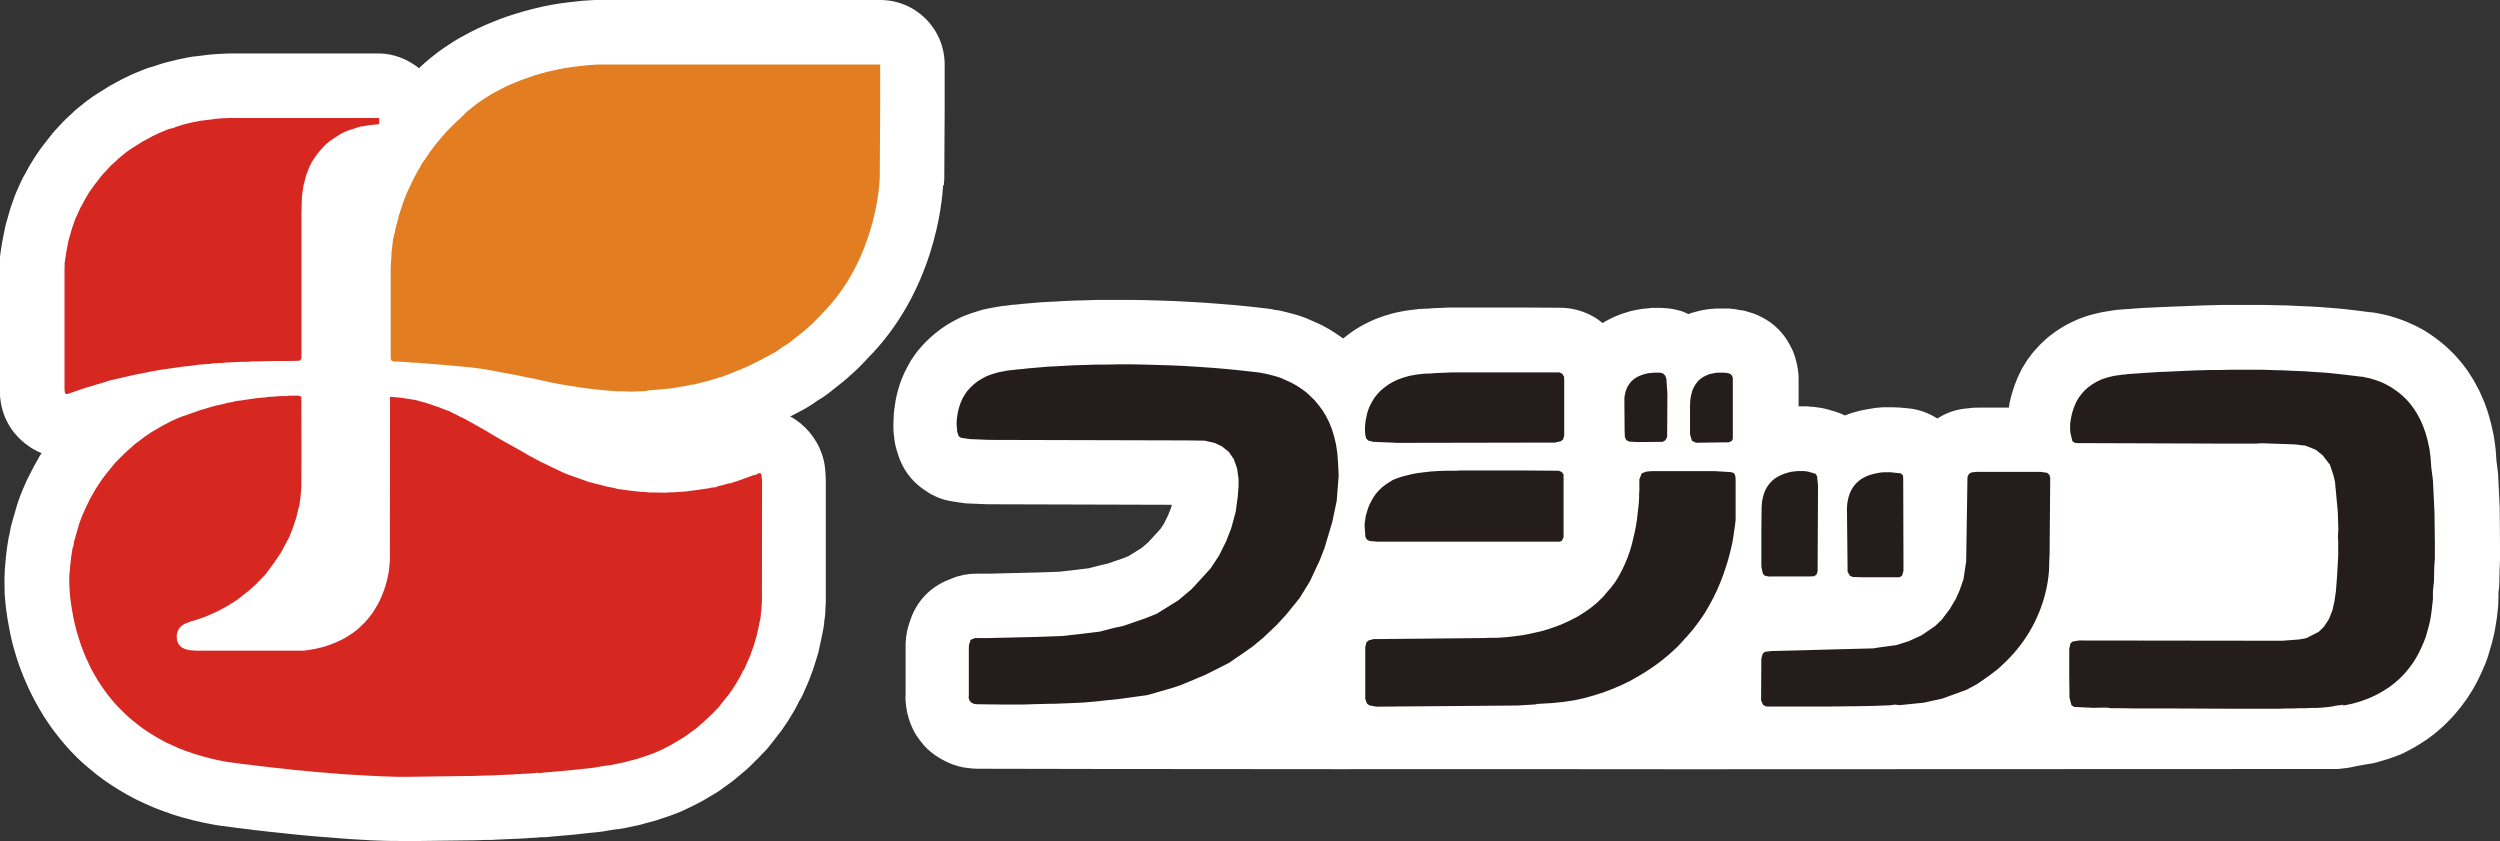
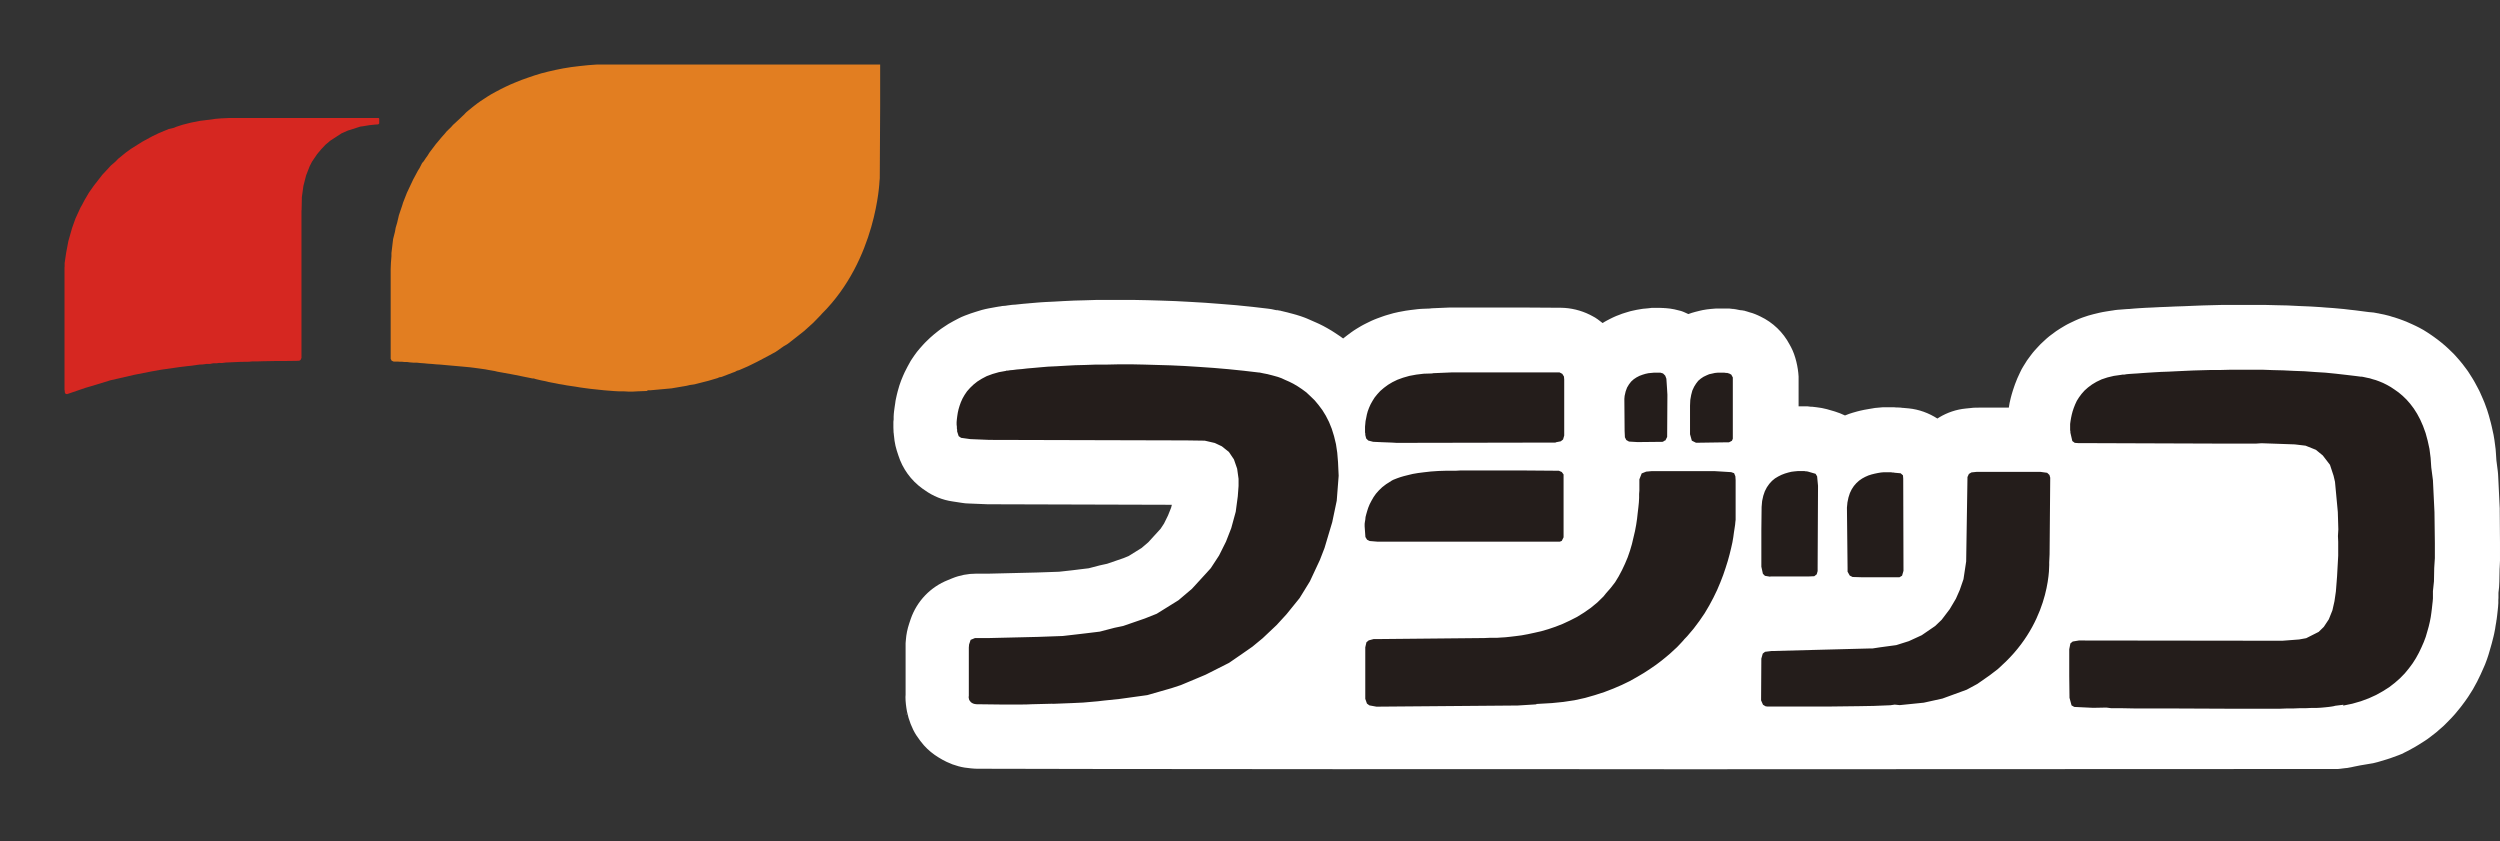
<svg xmlns="http://www.w3.org/2000/svg" id="_レイヤー_2" data-name="レイヤー 2" viewBox="0 0 194.54 65.47">
  <rect x="0" y="0" width="194.54" height="65.47" fill="#333333" stroke="none" />
  <defs>
    <style>
      .cls-1 {
        fill: #fff;
      }

      .cls-2 {
        fill: #241d1b;
      }

      .cls-3 {
        fill: #e27e21;
      }

      .cls-4 {
        fill: #d62721;
      }
    </style>
  </defs>
  <g id="_レイヤー_4" data-name="レイヤー 4">
    <g>
      <g>
-         <path class="cls-1" d="M70.5,55.5s0-.06-.01-.08c0-.02-.01-.04-.02-.05,0,.05,.02,.09,.03,.14Z" />
        <path class="cls-1" d="M70.53,55.63s-.02-.09-.03-.14c0,.02,0,.04,0,.06l.02,.08Z" />
        <path class="cls-1" d="M131.13,59.86l50.8-.02c.08,0,.35-.04,.35-.04,.03,0,.26-.03,.26-.03,.09,0,.18-.02,.27-.04,.09-.01,.22-.04,.35-.07l.5-.1h0s-.02,0,0,0h0c-.06,.02,.07-.02,0,0l1.01-.17c.12-.03,.24-.06,.36-.09l.67-.2c.1-.03,.21-.06,.31-.1l.63-.23c.12-.04,.24-.09,.35-.14l.06-.04c.13-.06,.25-.12,.38-.19l.52-.29c.08-.05,.17-.1,.25-.15l.49-.31c.13-.08,.25-.17,.37-.26l.44-.34c.09-.07,.18-.14,.26-.22l.41-.36c.09-.08,.17-.16,.25-.25l.37-.38c.09-.1,.19-.2,.27-.3l.32-.39c.06-.07,.11-.13,.16-.2l.29-.39c.08-.11,.16-.22,.23-.33l.26-.41c.04-.07,.08-.14,.13-.21l.23-.42c.05-.09,.11-.19,.15-.29l.2-.41c.07-.15,.25-.56,.25-.56,.03-.07,.07-.15,.1-.23l.15-.4c.04-.11,.08-.22,.11-.33l.12-.41c.03-.1,.14-.49,.14-.49,.05-.17,.14-.55,.14-.55,.02-.07,.03-.14,.05-.22l.07-.36c.01-.07,.02-.13,.03-.2l.06-.35c0-.07,.02-.13,.03-.19l.04-.32c0-.07,.04-.36,.04-.36,0-.03,.03-.29,.03-.29,0-.1,.02-.2,.02-.3v-.24s.01-.16,.01-.16c0-.07,0-.14,0-.21,0-.04,0-.12,0-.19l.05-.45c.01-.14,.02-.27,.02-.41l.02-1.05c0,.16,.03-.61,.03-.61,0-.07,0-.14,0-.21v-1.16c0-.1-.02-2.5-.02-2.5,0-.06,0-.13,0-.19l-.12-2.48c0-.13-.02-.26-.03-.39l-.11-.86-.04-.61c0-.09-.01-.17-.02-.26l-.09-.69c-.02-.14-.04-.28-.07-.42l-.14-.64c-.02-.1-.04-.19-.07-.29l-.16-.59c-.04-.14-.08-.28-.13-.42l-.2-.55c-.04-.1-.08-.21-.13-.31l-.22-.5c-.05-.1-.09-.2-.15-.3l-.24-.45c-.07-.12-.13-.24-.21-.36l-.26-.41c-.07-.11-.15-.23-.23-.33l-.28-.37c-.07-.09-.15-.19-.23-.28l-.29-.33c-.09-.1-.18-.2-.28-.29l-.3-.29c-.08-.08-.16-.15-.24-.22l-.31-.26c-.09-.08-.18-.15-.28-.22l-.3-.22c-.07-.05-.13-.09-.2-.14l-.3-.2c-.11-.07-.21-.14-.32-.2l-.31-.17c-.09-.05-.17-.09-.26-.13l-.3-.14c-.17-.08-.45-.2-.45-.2-.09-.04-.17-.07-.26-.1l-.27-.1c-.13-.05-.26-.09-.39-.13l-.25-.07c.08,.02-.15-.05-.15-.05-.13-.04-.26-.07-.4-.1l-.2-.04s-.19-.04-.2-.04c.04,0-.1-.02-.1-.02-.22-.05-.43-.08-.65-.09,0,0-.01,0-.02,0l-.23-.03c-.09-.01-.85-.11-.85-.11-.07,0-.87-.1-.87-.1-.08,0-.88-.08-.88-.08-.13,0-.94-.07-.94-.07,0,0-.82-.05-.82-.05-.13,0-.96-.04-.96-.04,.02,0-.81-.04-.81-.04-.12,0-.94-.02-.94-.02,.03,0-.8-.02-.8-.02-.08,0-.88,0-.88,0h-.85c-.05,0-.84,0-.84,0h-.78s-.77,.02-.77,.02c-.03,0-.76,.02-.76,.02-.06,0-.76,.03-.76,.03-.04,0-.71,.03-.71,.03,.02,0-.63,.02-.63,.02-.05,0-.66,.03-.66,.03,.02,0-.55,.02-.55,.02-.06,0-.58,.03-.58,.03,.02,0-.47,.02-.47,.02-.08,0-.52,.03-.52,.03-.04,0-.43,.03-.43,.03-.01,0-.34,.03-.34,.03,.09,0-.2,.01-.2,.01-.18,.01-.4,.03-.4,.03-.13,.01-.23,.02-.23,.02,.14-.01,.28-.02,.42-.02-.32,0-.67,.03-.98,.09,.1-.02-.46,.07-.46,.07-.16,.02-.32,.06-.48,.09l-.5,.12c-.13,.03-.27,.07-.4,.11l-.45,.15c-.19,.07-.37,.14-.56,.23l-.4,.19c-.14,.07-.27,.13-.4,.21l-.35,.21c-.12,.07-.23,.14-.34,.22l-.31,.23c-.15,.11-.3,.22-.44,.35l-.27,.25c-.13,.12-.26,.24-.38,.38l-.24,.26c-.12,.13-.23,.27-.34,.42l-.2,.27c-.07,.09-.13,.18-.18,.27l-.17,.27c-.11,.17-.2,.34-.28,.52l-.13,.28c-.06,.11-.1,.23-.15,.35l-.11,.28c-.03,.07-.06,.15-.08,.23l-.09,.27c-.03,.1-.06,.2-.09,.3l-.07,.26c-.03,.13-.06,.25-.09,.39l-.04,.24s-.01,.09-.02,.13h-2.27c-.18,0-.5,0-.68,.03l-.4,.04c-.73,.07-1.44,.31-2.07,.69l-.14,.09c-.67-.43-1.43-.71-2.22-.79l-.45-.04s-.03,0-.05,0c-.05,0-.09-.01-.13-.02-.03,0-.17-.01-.2-.01h-.13s-.2-.02-.22-.02c-.08,0-.17,0-.26,0h-.4c-.13,0-.26,0-.39,.02l-.22,.02c-.13,0-.26,.03-.38,.05l-.24,.04c-.15,.03-.4,.07-.4,.07-.11,.02-.21,.04-.32,.07l-.24,.06c-.12,.03-.23,.07-.35,.1l-.25,.08c-.11,.04-.23,.08-.34,.13-.26-.12-.52-.23-.79-.31l-.62-.18c-.26-.07-.54-.12-.81-.15-.12-.02-.24-.03-.34-.04h-.11s-.22-.02-.25-.03c-.09,0-.18,0-.27,0h-.18c-.07,0-.13,0-.2,0h-.04v-2.06c0-.09,0-.18,0-.26-.04-.73-.24-1.62-.58-2.27l-.12-.22c-.5-.95-1.3-1.72-2.27-2.18l-.19-.09c-.28-.13-.58-.23-.88-.3,.08,.02,.17,.04,.25,.06-.1-.03-.22-.06-.33-.09-.04,0-.08-.03-.12-.04-.02,0-.04,0-.06,0-.08-.02-.16-.04-.25-.05,.06,0,.11,.03,.16,.04-.32-.06-.66-.11-.98-.11,.26,0,.52,.02,.77,.06-.14-.03-.29-.05-.43-.07h-.1s-.22-.02-.26-.03c-.02,0-.18,0-.18,0-.09,0-.18,0-.27,0-.07,0-.32,0-.4,0h-.19c-.17,.02-.38,.03-.38,.03-.22,.02-.44,.05-.65,.09l-.22,.05c-.14,.03-.36,.09-.36,.09-.18,.04-.36,.11-.54,.17-.19-.08-.37-.18-.57-.24l-.2-.05c-.43-.12-.87-.18-1.31-.18,.19,0,.35,.01,.53,.03-.18-.02-.44-.04-.63-.04h-.11c-.08,0-.32,0-.4,0h-.17c-.08,.01-.17,.02-.25,.03l-.21,.02c-.08,0-.29,.03-.29,.03-.14,.02-.27,.04-.41,.07l-.23,.05c-.16,.03-.32,.07-.47,.12l-.23,.07c-.14,.04-.28,.09-.42,.15l-.24,.09c-.17,.07-.33,.15-.49,.23l-.23,.12c-.12,.06-.23,.13-.34,.2-.25-.19-.5-.4-.79-.54l-.21-.11c-.69-.34-1.46-.53-2.23-.54l-3.16-.02s-5.27,0-5.27,0c-.07,0-.14,0-.21,0l-1.42,.06c-.06,0-.11,.02-.16,.02l-.54,.02c-.14,0-.27,.02-.41,.03l-.58,.07c-.12,.01-.23,.03-.35,.05l-.54,.1c-.14,.03-.27,.06-.4,.09l-.49,.14c-.12,.03-.25,.08-.37,.12l-.44,.16c-.14,.06-.29,.11-.43,.18l-.39,.19c-.13,.07-.27,.13-.4,.21l-.35,.21c-.14,.09-.29,.18-.42,.28l-.31,.23c-.11,.08-.21,.16-.32,.25h0s-.1-.07-.1-.07c-.07-.06-.14-.1-.21-.15l-.33-.22c-.08-.06-.16-.11-.25-.16l-.34-.2c-.1-.06-.21-.12-.31-.17l-.32-.16c-.07-.04-.14-.07-.22-.1l-.32-.14s-.25-.11-.25-.11c-.12-.06-.24-.1-.36-.15l-.28-.1c-.11-.04-.23-.07-.35-.11l-.25-.07s-.23-.06-.23-.06c-.07-.02-.15-.04-.22-.06l-.2-.05c.06,.02,.13,.03,.19,.05-.21-.06-.57-.14-.78-.17h-.05s-.36-.07-.36-.07c.07,.01,.15,.03,.22,.04-.16-.04-.36-.07-.52-.09l-1.2-.14c-.11-.01-1.28-.13-1.28-.13-.07,0-1.23-.1-1.23-.1-.05,0-1.19-.09-1.19-.09-.08,0-1.19-.07-1.19-.07-.05,0-1.13-.06-1.13-.06-.09,0-1.15-.04-1.15-.04-.02,0-1.05-.03-1.05-.03-.06,0-1.04-.02-1.04-.02h-1.04s-.97,0-.97,0c0,0-.88,0-.88,0-.12,0-.97,.03-.97,.03,.01,0-.77,.02-.77,.02-.09,0-.85,.04-.85,.04-.02,0-.71,.04-.71,.04,.02,0-.64,.03-.64,.03-.13,0-.72,.05-.72,.05-.03,0-.58,.05-.58,.05,.03,0-.46,.04-.46,.04-.14,.01-.57,.06-.57,.06,.07,0-.29,.02-.29,.02-.16,.02-.46,.06-.46,.06,.09,0-.15,.02-.15,.02-.01,0-.08,0-.14,.01h0s-.1,.01-.11,.01c.02,0,.05,0,.07,0-.19,.02-.38,.06-.57,.09,.02,0,.04,0,.06-.01l-.55,.1c-.18,.03-.35,.08-.52,.12l-.49,.15c-.12,.04-.25,.08-.37,.12l-.46,.17c-.17,.07-.35,.14-.51,.23l-.38,.2c-.13,.07-.26,.14-.39,.22l-.35,.23c-.16,.1-.31,.21-.46,.33l-.3,.24c-.11,.09-.21,.18-.31,.27l-.26,.25c-.11,.1-.21,.21-.31,.32l-.24,.27c-.15,.17-.29,.35-.42,.54l-.19,.28c-.07,.1-.13,.2-.18,.3l-.16,.29c-.08,.14-.15,.28-.22,.43l-.13,.29c-.05,.11-.09,.23-.14,.34l-.1,.28c-.04,.1-.07,.22-.1,.32l-.08,.28c-.02,.08-.04,.16-.06,.24l-.06,.27c-.03,.14-.06,.27-.07,.41l-.04,.26c-.02,.13-.05,.37-.05,.37-.01,.13-.03,.26-.03,.4v.22s-.02,.18-.02,.18c0,.15,0,.3,0,.45,0,.02,.01,.22,.01,.24v.13c.02,.1,.03,.21,.04,.31-.02-.21-.02-.24-.02-.45v.02c0,.5,.08,1.05,.23,1.53l.12,.37c.33,1.05,.99,1.96,1.88,2.6l.19,.13c.64,.46,1.38,.76,2.16,.87l.72,.11c.18,.03,.36,.05,.54,.05l1.48,.06c.07,0,.13,0,.2,0l14.12,.04-.06,.23-.24,.6-.31,.63-.27,.41-.11,.12s-.54,.58-.85,.93l-.53,.45-1,.62-.39,.16-1.28,.44-.37,.08c-.07,.02-.15,.03-.22,.05l-.84,.22-.67,.08s-.56,.07-.56,.07c.02,0-.72,.08-1.08,.12l-1.74,.06s-3.75,.09-3.75,.09c.13,0-.97,0-.97,0-.63,0-1.26,.12-1.85,.36l-.34,.14c-1.36,.54-2.41,1.64-2.89,3.02l-.12,.36c-.14,.42-.23,.85-.26,1.29l-.02,.24c0,.11,0,.23,0,.35v3.67c0,.06-.01,.11-.01,.17,0,.36,.05,.77,.12,1.14,.13,.63,.38,1.3,.72,1.83,.07,.11,.21,.31,.29,.41l.07,.09c.3,.4,.66,.74,1.07,1.03,.36,.25,.84,.53,1.25,.68l.14,.06c.31,.11,.62,.2,.94,.25,.27,.04,.72,.09,.98,.09h.02c1.33,.02,54.3,.07,55.14,0-.07,0-50.62,0-50.69,0m19.19-35.64c-.12-.03-.26-.05-.39-.07,.02,0,.03,0,.05,0,.11,.02,.23,.04,.34,.06Z" />
        <path class="cls-1" d="M135.32,24.1s.03,0,.05,0c-.01,0-.03,0-.05,0Z" />
-         <path class="cls-1" d="M.39,44.56c0,.1-.01,.17-.01,.29,0-.1,0-.19,.01-.29Z" />
-         <path class="cls-1" d="M73.45,14.42v-.17c.02-.12,.03-.23,.03-.35l.03-5.61s0-3.03,0-3.03v-.24C73.51,2.25,71.27,0,68.5,0h-.21s-1.4,0-1.4,0h-20.27c-.09,0-.18,0-.27,0-.18,0-.88,.05-.88,.05-.07,0-.15,0-.22,.02l-.67,.07c-.08,0-.73,.09-.73,.09-.07,0-.15,.02-.22,.03l-.63,.1c-.16,.03-.76,.15-.76,.15-.15,.03-.72,.17-.72,.17-.1,.02-.65,.17-.65,.17-.07,.02-.14,.04-.22,.06l-.52,.16c-.13,.04-.63,.2-.63,.2-.13,.05-.61,.22-.61,.22-.17,.06-.62,.25-.62,.25-.08,.03-.51,.21-.51,.21-.16,.07-.57,.26-.57,.26-.13,.06-.51,.25-.51,.25-.16,.09-.52,.28-.52,.28-.03,.02-.37,.2-.37,.2-.15,.08-.46,.27-.46,.27-.16,.1-.44,.29-.44,.29,0,0-.27,.18-.27,.18-.15,.1-.39,.27-.39,.27-.06,.04-.11,.08-.16,.12l-.22,.17s-.24,.19-.24,.19c-.04,.03-.21,.17-.21,.17-.12,.1-.26,.22-.26,.22-.01,0-.15,.13-.16,.14-.1,.09-.2,.18-.2,.18-.05,.05-.1,.1-.15,.15,0,0-.02,.01-.02,.02-.89-.71-2.01-1.15-3.14-1.15h-11.57c-.08,0-.16,0-.25,.01l-.67,.03c-.13,0-.62,.05-.62,.05-.1,0-.2,.02-.3,.03l-.24,.03c.08,0-.84,.1-.84,.1-.14,.02-.27,.04-.41,.07l-.72,.15c-.17,.04-.85,.21-.85,.21-.12,.03-.25,.06-.37,.1l-.52,.17s-.05,.02-.08,.03l-.17,.05c-.22,.06-.43,.13-.64,.21l-.76,.31c-.08,.03-.15,.06-.23,.1l-.52,.25c-.1,.05-.2,.1-.3,.15l-.79,.43c-.08,.05-.17,.1-.25,.15l-.89,.56c-.09,.05-.17,.11-.26,.17l-.4,.29c-.08,.06-.16,.12-.24,.18l-.59,.48c-.14,.12-.28,.24-.41,.37l-.06,.06-.22,.2c-.12,.11-.24,.22-.35,.34l-.37,.39s-.32,.35-.32,.35c-.09,.1-.18,.2-.26,.31l-.67,.86c-.06,.08-.13,.17-.19,.25l-.37,.54c-.06,.08-.11,.17-.16,.25l-.35,.57c-.06,.1-.11,.2-.16,.3l-.14,.26-.04,.07c-.1,.16-.19,.34-.27,.51l-.38,.85c-.05,.11-.1,.23-.14,.35l-.26,.73c-.04,.11-.08,.23-.11,.35l-.29,1.02c-.03,.12-.07,.25-.09,.38l-.18,.9c-.02,.09-.03,.18-.05,.26l-.12,.81c-.03,.21-.05,.42-.05,.63v.11c0,.11-.01,.22-.01,.3v9.53c0,.28,.03,.55,.07,.82-.02-.18,0,.02,0,.02,.1,.79,.39,1.55,.84,2.21,.57,.83,1.41,1.51,2.35,1.9l-.06,.09c-.07,.1-.13,.2-.18,.31l-.36,.64c-.08,.16-.42,.82-.42,.82-.05,.09-.09,.17-.13,.26l-.35,.8c-.04,.09-.08,.19-.11,.28l-.19,.51c-.04,.11-.08,.23-.11,.34l-.4,1.39c-.05,.19-.1,.38-.13,.56l-.04,.25s0,.02,0,.02c-.02,.1-.07,.2-.08,.3l-.11,.7c-.02,.17-.1,.79-.1,.79-.02,.16-.09,1.06-.09,1.06,0,.05,0,.1,0,.15,0-.01,0-.02,0-.03,0,.13-.02,.31-.02,.44v.29c0,.05,0,.24,0,.29,0,.12,.01,.27,.01,.27,0,.02,0,.21,0,.23v.19c.02,.08,.03,.28,.03,.28,0-.03,.01,.19,.01,.19,.01,.16,.04,.39,.04,.39,0,.06,.03,.3,.03,.3,.02,.13,.06,.39,.06,.39,0-.03,.03,.24,.03,.24,.03,.18,.08,.46,.08,.46,0,.03,.06,.33,.06,.33,.02,.12,.08,.42,.08,.42,0,.02,.07,.33,.07,.33,.04,.16,.11,.47,.11,.47,.02,.09,.11,.41,.11,.41,.04,.15,.14,.48,.14,.48,0,.02,.11,.36,.11,.36,.04,.14,.16,.48,.16,.48,.05,.13,.18,.48,.18,.48,.05,.12,.19,.48,.19,.48,.04,.09,.19,.44,.19,.44,.05,.11,.21,.47,.21,.47,.05,.11,.23,.47,.23,.47,.08,.16,.27,.52,.27,.52,.08,.14,.28,.5,.28,.5,.05,.09,.27,.45,.27,.45,.03,.06,.07,.11,.1,.17l.23,.35c.08,.12,.33,.48,.33,.48,.04,.05,.07,.1,.11,.16l.27,.35c.08,.11,.36,.46,.36,.46,.11,.13,.4,.47,.4,.47,.04,.05,.09,.1,.13,.15l.31,.34c.11,.12,.44,.45,.44,.45,.13,.12,.48,.45,.48,.45,.05,.05,.11,.09,.16,.14l.37,.31c.13,.11,.51,.42,.51,.42,.05,.04,.1,.08,.16,.12l.4,.3c.06,.04,.11,.08,.17,.12l.43,.29c.16,.1,.6,.38,.6,.38,.14,.08,.61,.36,.61,.36,.06,.03,.11,.06,.17,.09l.48,.26c.07,.04,.14,.07,.21,.1l.51,.24c.13,.06,.66,.29,.66,.29,.07,.03,.14,.06,.22,.09l.55,.21c.13,.05,.71,.25,.71,.25,.07,.02,.14,.05,.21,.07l.6,.18c.16,.05,.78,.21,.78,.21,.17,.04,.82,.19,.82,.19,.15,.03,.82,.16,.82,.16,.09,.02,.19,.04,.28,.05-.18-.03-.2-.04-.38-.08,.24,.06,.5,.1,.75,.13-.08,0-.17-.02-.25-.03,.07,.01,.22,.03,.28,.04-.07,0,.07,0,.07,0,.05,0,.25,.03,.3,.04-.03,0,.16,.02,.16,.02-.02,0,.19,.03,.19,.03,.07,0,.31,.04,.31,.04-.03,0,.23,.03,.23,.03,.05,0,.34,.04,.34,.04-.04,0,.27,.03,.27,.03-.02,0,.31,.04,.31,.04,.03,0,.37,.05,.37,.05,.03,0,.39,.04,.39,.04,.03,0,.41,.05,.41,.05-.04,0,.36,.04,.36,.04,.07,0,.48,.05,.48,.05-.03,0,.39,.04,.39,.04,0,0,.44,.05,.44,.05,.02,0,.47,.05,.47,.05,.05,0,.51,.05,.51,.05-.04,0,.43,.04,.43,.04,.06,0,.53,.05,.53,.05,0,0,.48,.04,.48,.04,0,0,.49,.04,.49,.04,.04,0,.53,.04,.53,.04,0,0,.5,.04,.5,.04l.5,.04s.54,.04,.54,.04c.04,0,.54,.03,.54,.03,.04,0,.54,.03,.54,.03l.49,.03s.49,.02,.49,.02c.08,0,.58,.02,.58,.02,.04,0,.52,.01,.52,.01h.48c.13,.02,.52,.02,.52,.02,.07,0,5.46-.07,5.46-.07,.09,0,.85-.03,.95-.03h.42c.07,0,.33-.02,.33-.02,.1,0,.5-.02,.5-.02-.05,0,1.12-.05,1.12-.05,.15,0,.31-.03,.46-.05h.26c.18,0,.83-.04,.83-.04,.1,0,.19-.02,.29-.03,.14,0,.3,0,.42,0l.45-.05c-.12,.01,1.61-.14,1.61-.14,.08,0,.44-.05,.44-.05,0,0,1.35-.14,1.35-.14,.1,0,.43-.05,.43-.05,.08,0,.15-.02,.23-.03l.68-.12,.43-.05c.15-.02,.3-.04,.45-.07l1.05-.22c.1-.02,.2-.05,.29-.07l.24-.07c-.09,.02,.22-.06,.22-.06-.02,0,.34-.09,.34-.09,.12-.03,.24-.07,.36-.1l.99-.33c.1-.04,.49-.18,.49-.18,.13-.05,.25-.1,.38-.15l.48-.22c.13-.06,.64-.31,.64-.31,.15-.08,.5-.26,.5-.26,.07-.04,.14-.08,.2-.11l.96-.57c.13-.08,.26-.16,.38-.25l.84-.61c.1-.07,.19-.14,.28-.22l.25-.21s.55-.46,.55-.46c.1-.09,.2-.18,.3-.27l.54-.54c-.1,.1,.13-.12,.13-.12,.11-.1,.2-.21,.3-.32,.18-.17,.36-.36,.49-.52l.24-.3s.68-.87,.68-.87c.08-.09,.15-.2,.22-.3l.4-.59c.05-.08,.1-.16,.15-.24l.37-.62c.05-.08,.09-.16,.13-.24l.13-.25c-.03,.07-.07,.13-.11,.2,.08-.13,.15-.28,.23-.44,.09-.15,.19-.3,.25-.44l.42-.96c.04-.09,.07-.18,.11-.27l.25-.67c.03-.09,.11-.32,.11-.32,.02-.06,.04-.13,.06-.19l.24-.78c.04-.12,.07-.24,.09-.37l.17-.77c.02-.12,.16-.79,.16-.79,.04-.19,.06-.37,.08-.56v-.11s.03-.15,.03-.15c.04-.24,.06-.48,.06-.72v-.12c.01-.15,.03-.3,.03-.45v-9.11s0-.32,0-.32c0-.12,0-.24-.01-.36l-.03-.47c-.03-.45-.13-.9-.28-1.33-.42-1.19-1.33-2.28-2.45-2.87,.27-.14,.58-.3,.58-.3,.06-.03,.65-.35,.65-.35,.14-.08,.28-.17,.42-.26l.5-.34c-.16,.09,.13-.08,.13-.08,.16-.09,.32-.2,.47-.31l.26-.19c.11-.08,1.13-.9,1.13-.9,.09-.07,.17-.14,.25-.21l.72-.65c.09-.08,.17-.16,.25-.24l.6-.62c.08-.08,.15-.16,.22-.24-.09,.11-.15,.17-.26,.27,5.31-5.26,5.91-12.29,5.98-13.58ZM.82,41.43c.04-.19,.09-.39,.16-.57-.07,.18-.11,.38-.16,.57Zm39.91,23.8s.08,0,.12-.01c-.24,.04-.41,.04-.6,.04,.39,.02,.78,0,1.16-.08-.28,.06-.4,.05-.68,.06Z" />
      </g>
      <path class="cls-2" d="M119.55,54.81l-1.45,.09-10.99,.09-.55-.1-.19-.14-.13-.37v-4.01l.09-.39,.18-.15,.38-.1h.34s8.27-.08,8.27-.08l.46-.02h.55l.29-.02,.34-.02,.38-.04,.42-.05,.46-.06,.49-.09,.51-.11,.53-.12,.55-.16,.56-.19,.56-.22,.56-.26,.55-.28,.55-.34,.53-.37,.51-.42,.48-.47,.2-.25,.36-.41,.34-.44,.28-.46,.26-.49,.23-.49,.21-.5,.18-.52,.15-.51,.12-.51,.12-.51,.09-.48,.07-.47,.05-.45,.05-.42,.04-.39,.02-.36v-.31s.02-.27,.02-.27v-.87s.18-.46,.18-.46l.35-.14,.44-.04h4.86s1.31,.08,1.31,.08l.23,.08,.1,.24,.02,.3v3.09s-.02,.16-.02,.16l-.02,.22-.04,.27-.05,.32-.05,.37-.07,.41-.1,.45-.12,.49-.14,.51-.17,.54-.19,.56-.22,.57-.25,.59-.29,.6-.32,.6-.36,.61-.41,.6-.45,.6-.5,.59-.24,.25-.02,.03-.07,.08-.11,.12-.15,.16-.2,.21-.24,.22-.28,.26-.33,.28-.37,.3-.41,.31-.45,.31-.49,.32-.54,.32-.57,.32-.62,.3-.65,.28-.7,.27-.74,.24-.77,.22-.82,.18-.86,.13-.89,.09-1.21,.07m-37.63-.02l-1.63,.04c-.75,.06-4.31,0-4.31,0h-.02l-.18-.03-.14-.06-.1-.07-.07-.09-.06-.08-.02-.09-.02-.08v-.11s.01-.02,.01-.02v-3.78l.02-.24,.12-.36,.34-.14h1.1l3.79-.09,1.94-.07,1.3-.15,.59-.07,.99-.12,1.15-.3,.67-.14,1.68-.58,.93-.37,1.69-1.05,1.05-.89,1.09-1.19,.38-.42,.64-.98,.54-1.08,.41-1.05,.35-1.28,.16-1.2,.06-.8v-.56l-.11-.79-.25-.72-.39-.58-.55-.44-.55-.26-.78-.18-1.43-.02-15.33-.04-1.48-.06-.72-.1-.19-.13-.12-.37v-.13s-.02-.1-.02-.1v-.13s-.02-.17-.02-.17v-.2s.02-.22,.02-.22l.03-.24,.04-.26,.06-.27,.08-.27,.1-.28,.13-.29,.16-.28,.19-.28,.24-.27,.26-.25,.3-.24,.35-.22,.38-.2,.46-.17,.49-.14,.55-.1h0s.03-.02,.03-.02h.11s.17-.03,.17-.03l.24-.02,.31-.04,.37-.03,.43-.05,.48-.04,.55-.05,.59-.05,.65-.03,.69-.04,.76-.04,.79-.02,.84-.03h.87s.93-.02,.93-.02h.96l.98,.02,1.03,.03,1.05,.03,1.08,.05,1.11,.07,1.15,.08,1.16,.1,1.17,.12,1.2,.14h.04s.38,.08,.38,.08h.03l.07,.02,.12,.02,.15,.04,.2,.05,.22,.06,.25,.07,.28,.1,.28,.13,.32,.14,.32,.16,.34,.2,.33,.22,.34,.25,.32,.3,.33,.32,.3,.36,.3,.4,.27,.44,.25,.49,.21,.52,.18,.58,.15,.62,.1,.67,.06,.73,.05,1.06-.15,1.94-.35,1.67-.6,2.01-.36,.93-.78,1.67-.8,1.3-1.02,1.26-.77,.84-1.08,1.02-.8,.66-.76,.53-1.06,.73-1.82,.92-.57,.24-1.36,.57-.73,.24-1.88,.54-2.17,.3-1.26,.13-.42,.05-1.14,.1-.86,.04-1.54,.06m63.95,.16l-1.13,.02-2.49,.03h-4.68s-.15-.02-.15-.02l-.2-.12-.15-.34,.02-3.25,.11-.39,.18-.14,.49-.06,7.67-.2h.2s.59-.09,.59-.09l1.26-.17,.98-.31,1-.46,1.05-.72,.5-.48,.63-.83,.48-.81,.3-.68,.29-.84,.21-1.39v-.06l.1-6.45v-.05s.11-.24,.11-.24l.2-.12,.39-.04h4.99l.51,.07,.18,.17,.06,.21-.05,5.96-.03,.64s.23,4.19-3.37,7.71l-.62,.58-.64,.49-.96,.67-.83,.45-1.89,.69-1.45,.32-1.87,.19-.39-.04-.34,.05-1.25,.05m36.51-.09l-.64,.08-.11,.03-.17,.03-.22,.03-.28,.03-.33,.03-.37,.02h-.41s-.43,.02-.43,.02h-.47s-.48,.02-.48,.02h-.51s-.53,.02-.53,.02h-1.06s-.53,0-.53,0h-1.55s-.48,0-.48,0h-.22l-4.55-.02h-2.85s-1.05-.02-1.05-.02h-.83s-.38-.05-.38-.05l-1.03,.02-1.47-.07-.21-.12-.16-.59-.02-1.69v-2.09s.09-.45,.09-.45l.18-.15,.48-.08,15.83,.02,1.31-.1,.55-.1,.97-.49,.4-.39,.39-.59,.28-.7,.16-.71,.11-.76,.09-1.15,.09-1.63v-1.08s-.02-.45-.02-.45l.03-.52-.04-1.35-.22-2.35-.11-.47-.28-.85-.56-.73-.54-.44-.8-.32-.84-.1-2.59-.09-.45,.03h-1.28s-.9,0-.9,0l-11.52-.04h-.12s-.26-.02-.26-.02l-.19-.14-.15-.65h0v-.09s-.02-.11-.02-.11v-.48s.03-.22,.03-.22l.04-.24,.05-.24,.07-.27,.09-.27,.11-.28,.13-.28,.17-.27,.2-.27,.23-.26,.27-.24,.31-.23,.35-.21,.4-.19,.45-.15,.5-.12,.56-.08,.11-.02h.14s.17-.03,.17-.03l.22-.02,.29-.02,.33-.02,.4-.03,.44-.03,.49-.03,.53-.03,.57-.02,.61-.03,.65-.03,.67-.03,.7-.02,.73-.02h.75s.78-.02,.78-.02h.79s.8,0,.8,0h.81s.82,.03,.82,.03l.82,.02,.83,.04,.83,.03,.82,.06,.81,.05,.8,.08,.79,.09,.76,.09,.38,.05h.09s.11,.02,.11,.02l.14,.03,.18,.04,.2,.04,.22,.07,.25,.07,.27,.1,.29,.12,.3,.15,.3,.17,.3,.2,.31,.22,.31,.26,.3,.29,.29,.33,.28,.37,.26,.41,.24,.45,.22,.5,.2,.55,.16,.59,.14,.64,.09,.7,.05,.74,.13,1,.12,2.49,.03,2.41v1.16s-.05,.77-.05,.77l-.02,1.04-.08,.76v.22s0,.16,0,.16v.19s-.02,.24-.02,.24l-.03,.26-.03,.28-.04,.32-.05,.35-.07,.36-.09,.38-.11,.39-.12,.41-.15,.4-.18,.41-.2,.42-.23,.42-.26,.41-.29,.39-.32,.39-.37,.38-.41,.36-.44,.34-.49,.31-.52,.29-.57,.26-.62,.23-.66,.19-.72,.15m-34.51-9.99h-.3s-2.69,0-2.69,0l-.67-.02-.22-.11-.17-.3v-.25l-.05-4.74,.04-.41,.08-.38,.11-.34,.14-.29,.17-.26,.2-.23,.21-.19,.23-.16,.24-.13,.25-.11,.25-.08,.24-.06,.24-.05,.24-.04,.22-.02h.56s.13,.02,.13,.02h.1s.06,.02,.06,.02h.02l.45,.04,.18,.16,.02,.26,.02,7.13v.04l-.11,.38-.2,.12m-10.05-.04l-.42-.07-.16-.16-.12-.55v-1.65s0-1.22,0-1.22l.02-1.78,.04-.46,.09-.41,.12-.35,.16-.31,.19-.27,.21-.23,.23-.19,.25-.15,.26-.13,.26-.1,.27-.08,.25-.06,.25-.03,.22-.02h.21s.18,0,.18,0h.15s.11,.02,.11,.02h.07s.03,.01,.03,.01h.03l.62,.18,.12,.2,.07,.73v.12l-.03,6.19v.33l-.07,.25-.19,.15-.47,.02h-2.96m-16.24-2.76l-.13,.05h-13.76s-.45,0-.45,0l-.59-.05-.2-.1-.13-.21-.06-.83v-.2s.02-.15,.02-.15l.03-.17,.02-.21,.06-.23,.07-.24,.08-.25,.11-.27,.14-.27,.16-.28,.19-.27,.23-.26,.26-.25,.3-.23,.3-.19h.02s.04-.04,.04-.04l.08-.05,.11-.06,.15-.06,.18-.07,.23-.08,.27-.08,.32-.08,.37-.09,.41-.07,.47-.06,.53-.06,.58-.04,.64-.02h.74l.34-.02h4.86l2.6,.02h.2s.23,.1,.23,.1l.14,.19v.2s0,.22,0,.22v4.47l-.14,.28m-.47-7.65h-.48l-10.54,.02h-1.4l-.33-.02-.8-.03-.66-.03-.38-.1-.16-.16-.07-.27v-.11s-.02-.09-.02-.09v-.45s.02-.21,.02-.21l.02-.22,.05-.24,.05-.26,.07-.26,.1-.27,.12-.27,.15-.27,.17-.27,.21-.26,.23-.25,.28-.24,.31-.23,.35-.21,.39-.19,.44-.16,.49-.14,.54-.1,.58-.07,.65-.02,.08-.02,1.42-.06h5.24s3.16,0,3.16,0h.02s.21,.11,.21,.11l.13,.21,.02,.23v4.36l-.09,.31-.18,.14-.4,.08m13.48,0h-.29l-2.06,.03h-.21s-.32-.16-.32-.16l-.14-.5v-2.23l.02-.44,.07-.39,.09-.34,.14-.3,.15-.24,.17-.22,.2-.17,.21-.14,.23-.11,.21-.09,.23-.05,.22-.05,.21-.02h.19s.18,0,.18,0h.15s.14,.02,.14,.02h.1s.06,.03,.06,.03h.05s.19,.1,.19,.1l.12,.22v.17s0,4.6,0,4.6l-.07,.16-.21,.11m-4.98-.15l-.19,.12-1.97,.02-.66-.04-.21-.12-.11-.22v-.06s-.02-.42-.02-.42l-.02-2.5,.02-.23,.08-.35,.11-.3,.15-.25,.17-.22,.2-.18,.21-.14,.23-.12,.24-.09,.23-.07,.23-.05,.21-.02,.21-.02h.17s.15,0,.15,0h.18s.02,0,.02,0l.2,.06,.17,.17,.09,.24,.05,.74,.03,.51-.02,3.28-.15,.3" />
-       <polyline class="cls-4" points="37.77 60.35 38.22 60.34 38.48 60.33 38.88 60.31 40.05 60.26 40.23 60.23 40.47 60.24 40.64 60.21 40.91 60.21 41.56 60.17 41.81 60.13 41.97 60.16 42.42 60.11 44.15 59.96 44.51 59.92 45.86 59.78 46.18 59.74 47 59.6 47.56 59.53 48.61 59.31 48.85 59.24 49.16 59.16 49.52 59.07 50.51 58.74 50.9 58.6 51.38 58.39 51.89 58.14 52.24 57.95 53.2 57.38 54.04 56.78 54.3 56.57 54.83 56.11 55.38 55.58 55.61 55.36 55.75 55.19 55.88 55.09 56.11 54.79 56.79 53.94 57.19 53.34 57.56 52.71 57.69 52.46 57.75 52.36 57.79 52.23 57.9 52.11 58.32 51.15 58.57 50.48 58.65 50.25 58.88 49.47 59.05 48.7 59.19 48.02 59.21 47.72 59.26 47.38 59.27 47.08 59.29 46.87 59.3 37.76 59.3 37.45 59.26 36.98 59.22 36.86 59.13 36.82 59.02 36.83 58.83 36.94 58.62 36.98 57.44 37.41 56.86 37.6 56.69 37.62 55.97 37.82 55.84 37.84 55.69 37.92 55.4 37.94 55.19 37.99 54.18 38.14 53.66 38.2 53.44 38.24 52.82 38.28 52.39 38.31 52.1 38.31 51.84 38.34 51.62 38.34 51.34 38.33 50.65 38.32 50.5 38.32 50.25 38.29 49.85 38.27 49.21 38.2 48.79 38.15 48.26 38.07 48.09 38.06 47.79 37.97 47.3 37.88 46.19 37.6 46.02 37.55 45.87 37.52 44.45 37.02 44.06 36.87 43.79 36.76 43.37 36.56 43.17 36.46 42.96 36.37 42.35 36.06 42.18 35.99 41.78 35.78 41.38 35.56 41.23 35.49 40.55 35.09 38.83 34.13 38.16 33.73 37.77 33.5 36.55 32.81 36.06 32.54 35.89 32.47 35.34 32.19 34.98 32 34.62 31.88 34.07 31.66 33.88 31.6 33.31 31.4 32.35 31.13 31.89 31.06 31.21 30.95 30.77 30.91 30.35 30.88 30.35 31.01 30.35 31.27 30.35 31.84 30.35 32.42 30.35 32.42 30.34 43.2 30.35 43.46 30.33 43.64 30.33 43.66 30.33 43.69 30.33 43.75 30.32 43.83 30.32 43.92 30.3 44.04 30.29 44.18 30.27 44.33 30.25 44.49 30.22 44.67 30.18 44.86 30.13 45.06 30.08 45.28 30.02 45.5 29.95 45.73 29.87 45.96 29.77 46.21 29.67 46.46 29.56 46.71 29.43 46.96 29.29 47.21 29.13 47.47 28.97 47.72 28.78 47.97 28.58 48.22 28.36 48.46 28.12 48.69 27.88 48.92 27.6 49.15 27.31 49.35 27 49.55 26.67 49.74 26.31 49.91 25.94 50.07 25.54 50.22 25.12 50.35 24.68 50.46 24.21 50.55 23.71 50.62 23.69 50.63 16.18 50.63 15.4 50.63 15.26 50.63 14.71 50.59 14.35 50.49 14.11 50.36 13.92 50.16 13.77 49.85 13.75 49.42 13.85 49.06 14 48.82 14.2 48.64 14.44 48.51 14.88 48.35 15.44 48.18 16 47.98 16.8 47.63 17.45 47.29 17.84 47.07 17.97 46.97 18.17 46.87 18.62 46.55 19.39 45.94 19.71 45.65 19.88 45.51 20.63 44.73 21.28 43.86 21.87 42.99 22.51 41.79 22.68 41.35 22.79 41.07 23.04 40.33 23.22 39.59 23.22 39.58 23.25 39.49 23.28 39.37 23.31 39.24 23.33 39.09 23.35 38.94 23.37 38.78 23.39 38.63 23.4 38.48 23.42 38.34 23.42 38.21 23.43 38.1 23.44 38 23.45 37.93 23.45 37.88 23.45 37.87 23.45 37.81 23.46 35.27 23.45 30.98 23.45 30.93 23.39 30.84 23.21 30.79 22.49 30.79 22.34 30.82 21.91 30.82 21.56 30.84 21.11 30.88 20.93 30.88 20.68 30.92 20 30.98 19.03 31.12 18.77 31.16 18.35 31.21 18.11 31.28 17.63 31.36 17.47 31.42 16.81 31.56 16.51 31.64 15.57 31.92 14.78 32.2 14.05 32.45 13.41 32.73 12.65 33.12 11.78 33.63 11.28 33.97 10.46 34.59 10.17 34.85 9.69 35.28 9.34 35.63 8.97 36.01 8.79 36.22 8.18 36.98 7.91 37.34 7.4 38.12 7.04 38.76 6.71 39.42 6.36 40.22 6.17 40.73 5.77 42.12 5.73 42.37 5.72 42.47 5.65 42.63 5.54 43.33 5.47 43.95 5.39 44.85 5.39 44.87 5.39 44.88 5.39 44.91 5.39 44.97 5.39 45.05 5.39 45.14 5.39 45.26 5.39 45.39 5.4 45.55 5.4 45.72 5.42 45.9 5.43 46.11 5.45 46.33 5.47 46.56 5.5 46.8 5.54 47.06 5.58 47.32 5.63 47.61 5.68 47.9 5.74 48.2 5.81 48.51 5.89 48.83 5.97 49.15 6.07 49.48 6.18 49.82 6.29 50.17 6.42 50.52 6.56 50.87 6.71 51.22 6.87 51.57 7.04 51.93 7.23 52.29 7.44 52.65 7.65 53.01 7.88 53.36 8.13 53.72 8.39 54.07 8.67 54.42 8.96 54.76 9.27 55.09 9.6 55.42 9.95 55.75 10.31 56.06 10.7 56.37 11.1 56.67 11.52 56.96 11.97 57.24 12.43 57.51 12.91 57.77 13.42 58 13.95 58.24 14.5 58.45 15.08 58.65 15.68 58.83 16.3 59 16.95 59.15 17.62 59.28 17.77 59.3 17.78 59.3 17.83 59.31 17.91 59.32 18.01 59.33 18.15 59.35 18.32 59.37 18.51 59.4 18.72 59.43 18.96 59.46 19.22 59.49 19.51 59.52 19.81 59.56 20.14 59.6 20.48 59.64 20.84 59.68 21.22 59.73 21.61 59.77 22.02 59.81 22.44 59.86 22.87 59.91 23.32 59.95 23.78 59.99 24.24 60.04 24.71 60.08 25.19 60.12 25.68 60.16 26.17 60.2 26.66 60.24 27.16 60.27 27.66 60.3 28.16 60.33 28.66 60.36 29.15 60.38 29.65 60.41 30.14 60.42 30.62 60.44 31.1 60.45 31.49 60.45 36.88 60.38 37.77 60.35" />
      <polyline class="cls-4" points="5.63 30.53 6.65 30.18 7.06 30.06 8.41 29.65 8.56 29.6 10.48 29.16 11.75 28.91 12.42 28.79 12.6 28.76 13.59 28.62 13.93 28.57 14.58 28.49 14.89 28.46 15.52 28.37 15.77 28.36 16.07 28.32 16.34 28.32 16.58 28.27 16.86 28.27 17.03 28.24 17.26 28.25 17.57 28.21 18.7 28.16 19.37 28.15 19.66 28.12 20.12 28.12 20.46 28.11 21.56 28.09 21.99 28.09 22.27 28.09 23.06 28.08 23.29 28.07 23.39 28.01 23.46 27.85 23.46 27.7 23.46 16.43 23.47 16.29 23.49 15.33 23.61 14.47 23.82 13.65 24.1 12.93 24.28 12.58 24.68 11.99 25 11.61 25.33 11.26 25.71 10.94 26.59 10.37 27.07 10.16 27.7 9.96 28.04 9.85 28.27 9.82 28.75 9.74 29.24 9.69 29.43 9.68 29.51 9.61 29.51 9.46 29.51 9.23 29.46 9.18 29.27 9.18 28.69 9.18 17.89 9.18 17.22 9.21 16.74 9.25 16.5 9.29 15.59 9.4 14.87 9.54 14.2 9.71 13.68 9.88 13.55 9.94 13.13 10.04 12.38 10.35 11.86 10.6 11.07 11.03 10.18 11.59 9.78 11.88 9.19 12.36 9 12.56 8.63 12.88 8.27 13.27 7.97 13.59 7.3 14.45 6.92 14.99 6.58 15.57 6.37 15.97 6.26 16.16 5.87 17.01 5.61 17.74 5.32 18.76 5.15 19.66 5.03 20.47 5.03 20.72 5.02 20.8 5.02 30.34 5.03 30.36 5.05 30.56 5.11 30.65 5.22 30.67 5.63 30.53" />
      <path class="cls-3" d="M50.33,30.37h.28s1.65-.15,1.65-.15l1.17-.2,.25-.06,.35-.05,1.1-.28,.71-.21,.13-.06,.18-.03,.83-.32,.22-.08,.14-.08,.18-.05,.69-.3,.71-.35,.85-.45,.59-.32,.5-.35,.13-.09,.29-.17,.26-.2,1.03-.81,.72-.65,.6-.62,.05-.06c4.28-4.24,4.5-10.34,4.5-10.34l.02-.22,.03-5.61v-3.01s0-.06,0-.06v-.17h-1.62s-20.26,0-20.26,0h-.15s-.69,.05-.69,.05l-.67,.07-.65,.08-.62,.1-.6,.12-.57,.13-.55,.14-.52,.16-.5,.17-.48,.17-.45,.18-.43,.18-.41,.19-.38,.19-.36,.19-.33,.18-.31,.19-.29,.19-.26,.17-.24,.17-.22,.17-.19,.15-.17,.14-.15,.12-.13,.11-.1,.1-.07,.08-.06,.05-.03,.04h-.01s-.29,.28-.29,.28l-.48,.44-.14,.16-.35,.34-.14,.17-.25,.28-.46,.55-.49,.65-.15,.24-.13,.18-.18,.27-.11,.12-.21,.41-.12,.19-.37,.69-.49,1.04-.3,.77-.05,.17-.27,.8-.13,.56-.12,.41-.06,.33-.14,.55-.13,1.09v.24s-.04,.52-.04,.52l-.02,.49v.21s0,.99,0,.99v5.39s0,.39,0,.39l.08,.15,.16,.07h.09s.02,0,.02,0h.05s.08,0,.08,0h.11s.14,.01,.14,.01h.16s.19,.02,.19,.02h.21s.22,.03,.22,.03l.25,.02h.27s.28,.03,.28,.03l.29,.02,.3,.03,.31,.02,.32,.03,.33,.02,.33,.03,.33,.03,.34,.03,.34,.03,.33,.03,.33,.03,.32,.03,.32,.04,.3,.04,.29,.04,.28,.04,.26,.05,.24,.04,.23,.04,.2,.05,1.05,.19,.26,.05,1.44,.29h.03s.02,0,.02,0h.05s.08,.03,.08,.03l.11,.03,.13,.03,.17,.04,.19,.04,.21,.04,.24,.06,.25,.05,.27,.05,.29,.06,.31,.05,.32,.06,.34,.05,.34,.05,.35,.06,.37,.05,.37,.05,.37,.04,.38,.04,.38,.04,.38,.03,.38,.03,.38,.02h.37s.37,.02,.37,.02h.36s.35-.02,.35-.02l.81-.03" />
    </g>
  </g>
</svg>